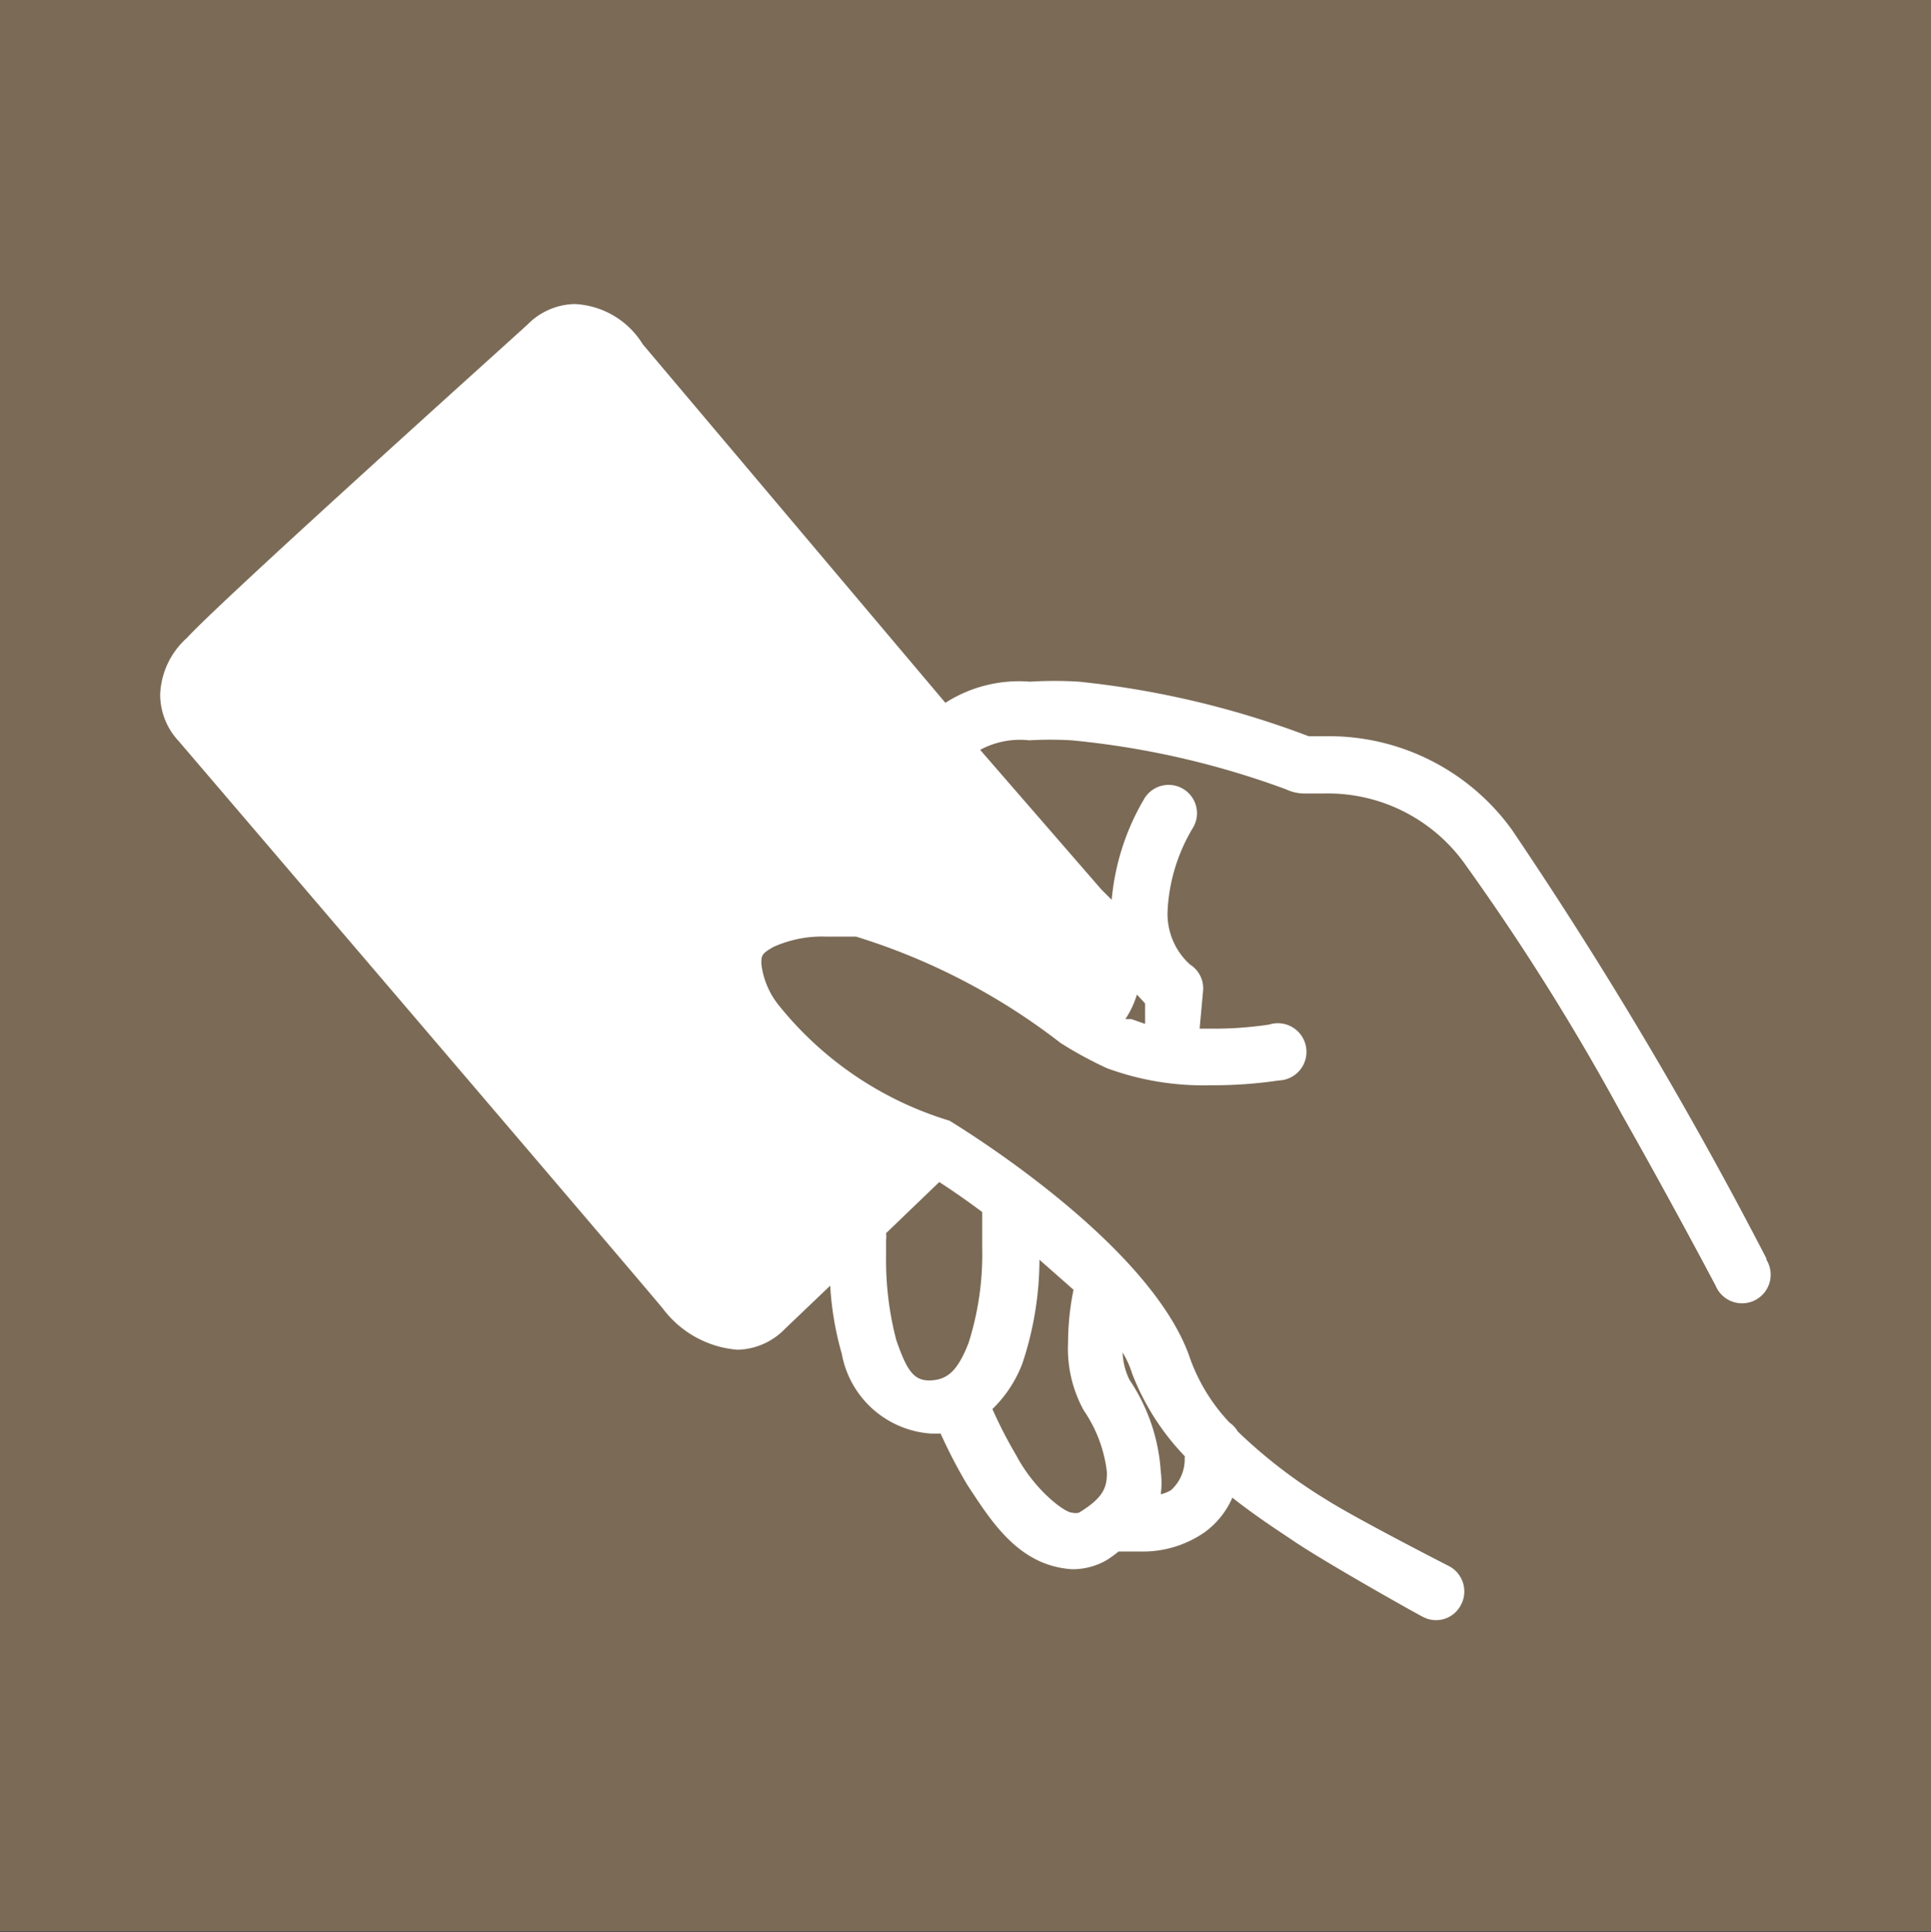
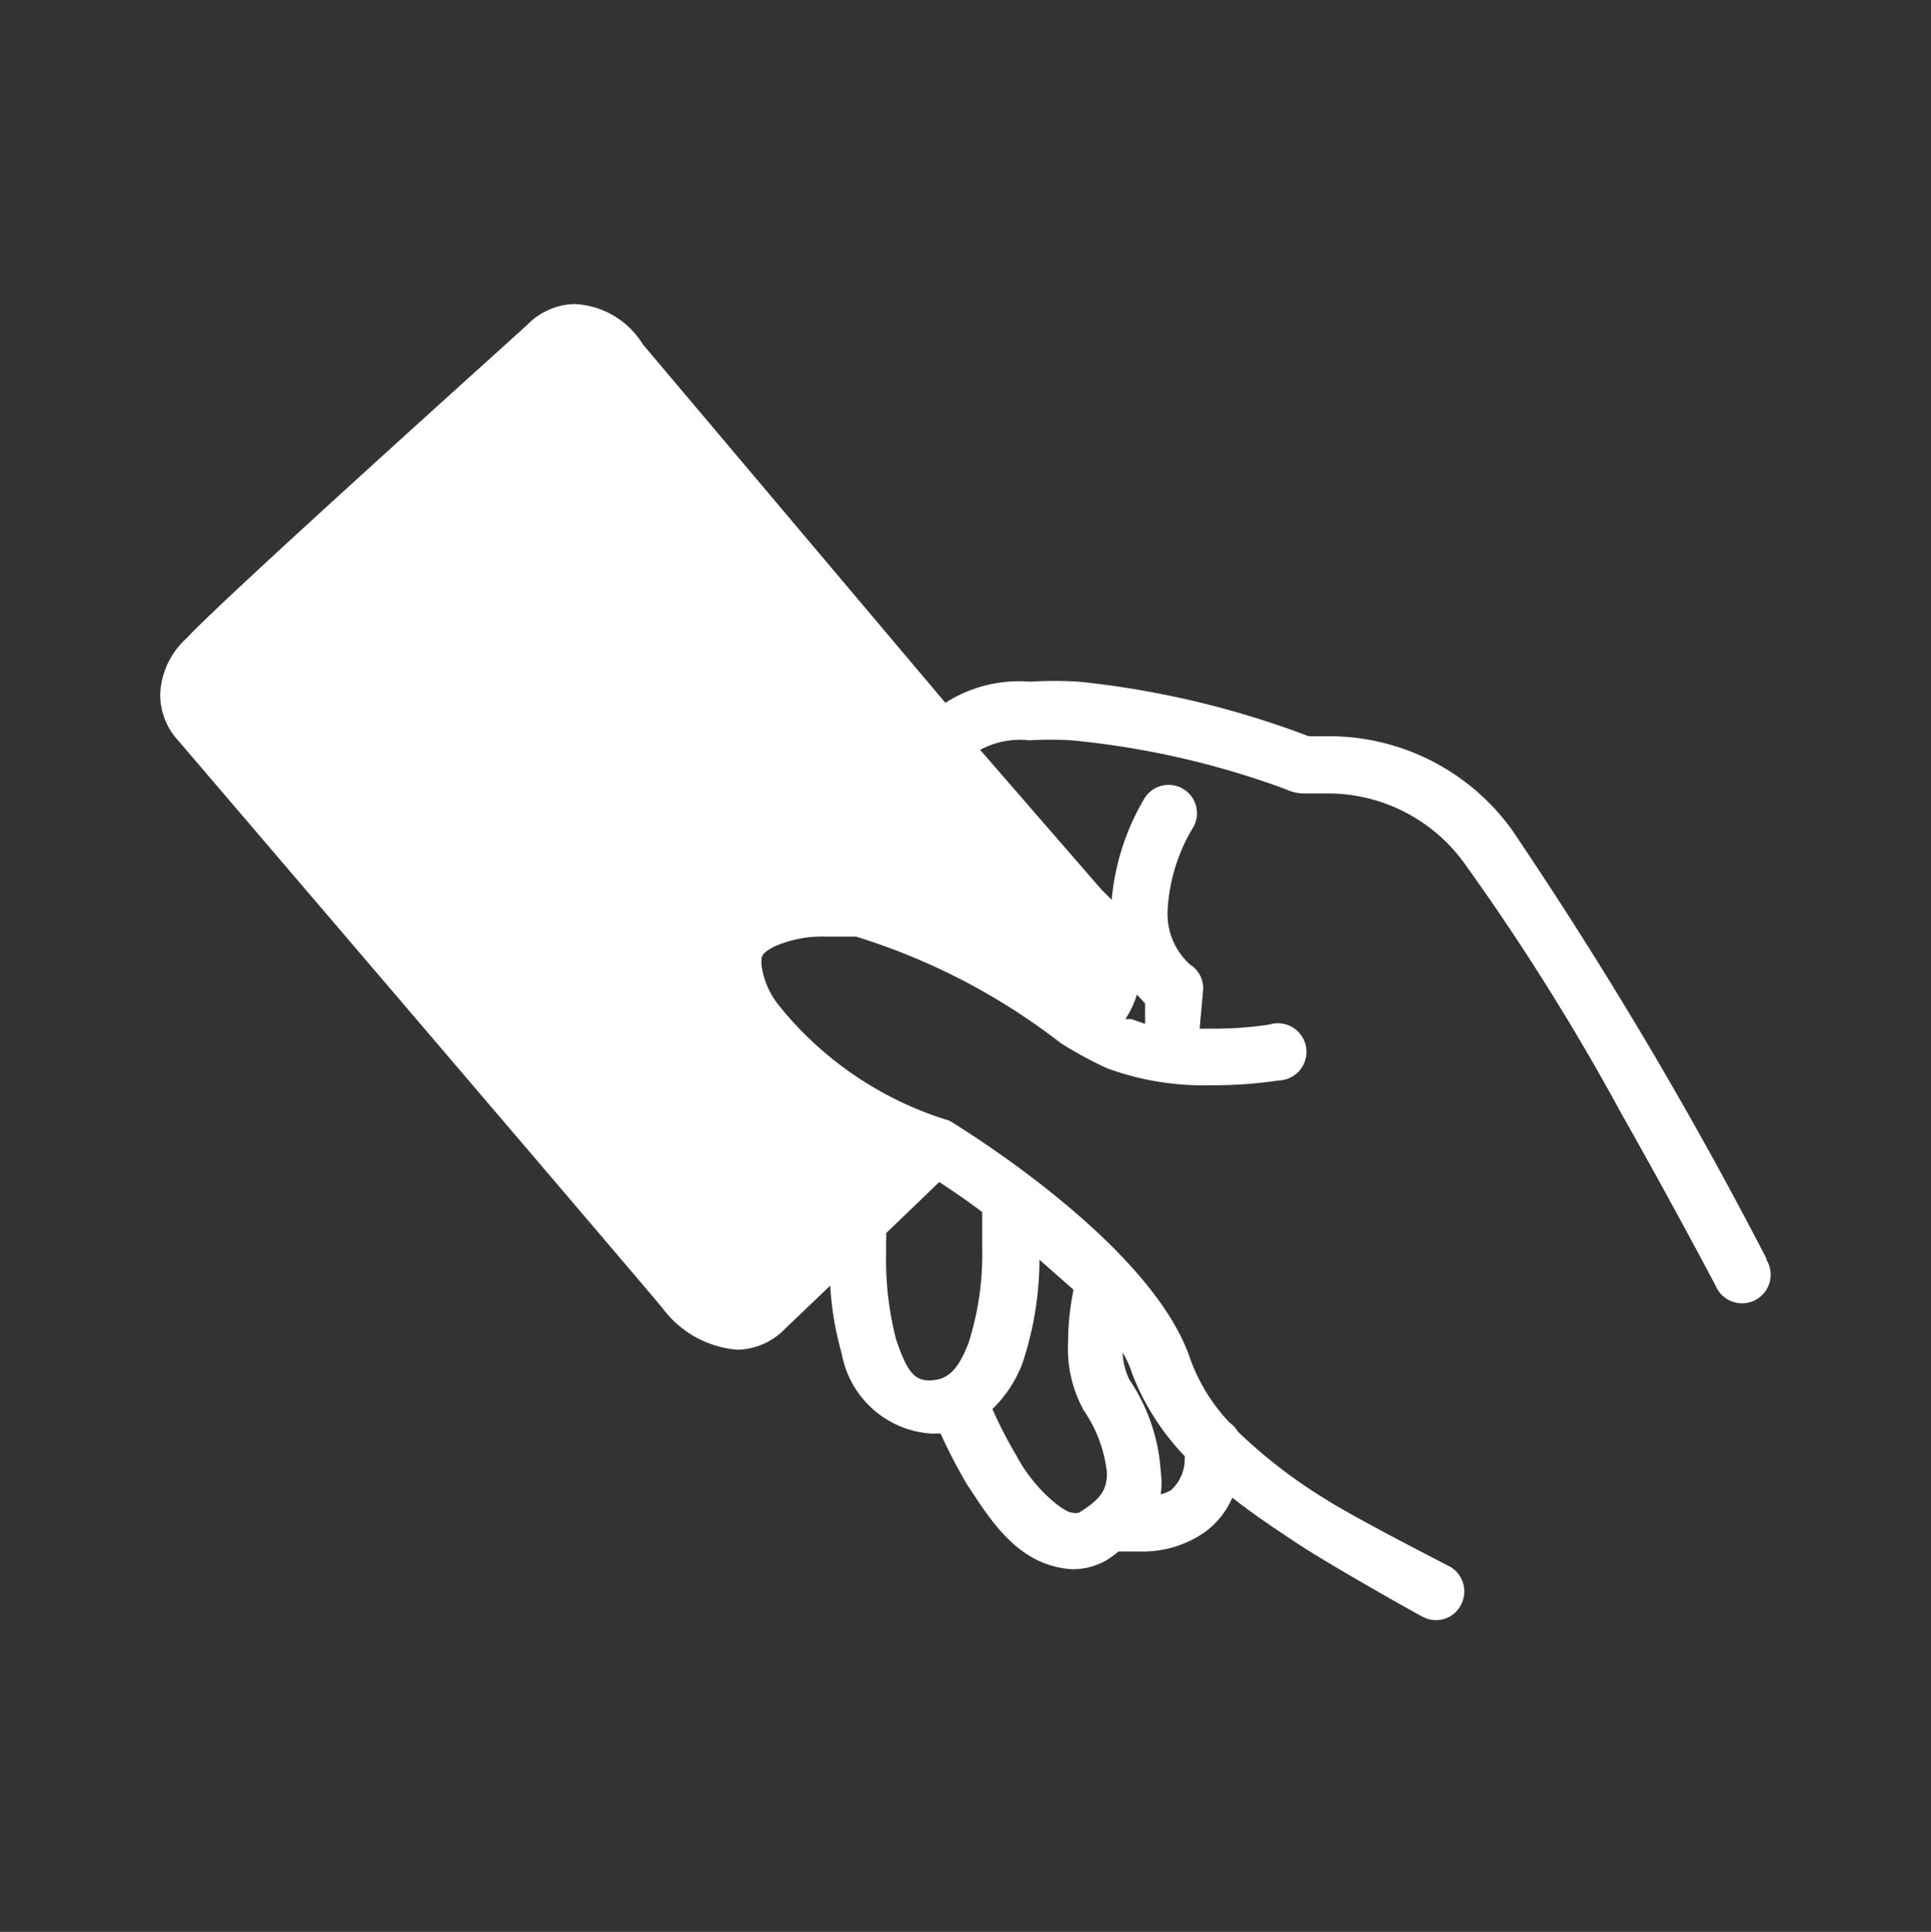
<svg xmlns="http://www.w3.org/2000/svg" viewBox="0 0 28.33 28.34">
  <rect x="0" y="0" width="28.33" height="28.34" fill="#333333" stroke="none" />
  <defs>
    <style>
      .cls-1 {
        fill: #7a6a56;
      }

      .cls-2 {
        fill: #fff;
      }
    </style>
  </defs>
  <title>icon26</title>
  <g id="レイヤー_2" data-name="レイヤー 2">
    <g id="レイアウト">
      <g>
-         <rect class="cls-1" width="28.33" height="28.33" />
        <path class="cls-2" d="M25.92,18.47a62.23,62.23,0,0,0-3.74-6.3,3.31,3.31,0,0,0-2.73-1.37H19.2A13.32,13.32,0,0,0,15.83,10a5.82,5.82,0,0,0-.72,0,2,2,0,0,0-1.24.31l0,0L9.43,5.05a1.24,1.24,0,0,0-1-.59,1,1,0,0,0-.69.3c-.06.06-4.45,4-5,4.6a1.17,1.17,0,0,0-.39.83,1,1,0,0,0,.27.68S9,18.33,9.72,19.19a1.52,1.52,0,0,0,1.1.61h0a1,1,0,0,0,.7-.31l.66-.63a4.57,4.57,0,0,0,.17,1,1.43,1.43,0,0,0,1.31,1.17h.14a7.6,7.6,0,0,0,.39.75c.35.53.75,1.19,1.54,1.24h0a1,1,0,0,0,.5-.13,1.65,1.65,0,0,0,.18-.13l.32,0a1.59,1.59,0,0,0,.94-.28,1.23,1.23,0,0,0,.41-.51c.38.3.73.52.92.65.51.34,1.85,1.09,1.86,1.09a.41.41,0,0,0,.57-.16.42.42,0,0,0-.16-.57S19.9,22.28,19.46,22a7.47,7.47,0,0,1-1.3-1,.4.4,0,0,0-.12-.13,2.69,2.69,0,0,1-.6-1c-.55-1.49-2.81-3-3.51-3.43a5.11,5.11,0,0,1-2.51-1.7,1.19,1.19,0,0,1-.25-.6c0-.12,0-.15.18-.25a1.73,1.73,0,0,1,.78-.15l.43,0a9.44,9.44,0,0,1,3,1.56l.08.05a5.79,5.79,0,0,0,.6.32,4.09,4.09,0,0,0,1.52.25,6.5,6.5,0,0,0,1-.07.42.42,0,1,0-.14-.82,5.44,5.44,0,0,1-.82.06H17.6l.05-.55a.41.41,0,0,0-.19-.39,1,1,0,0,1-.33-.79,2.6,2.6,0,0,1,.38-1.23.41.41,0,0,0-.73-.4,3.52,3.52,0,0,0-.47,1.47l-.15-.15L14.38,11v0a1.23,1.23,0,0,1,.72-.14,5.35,5.35,0,0,1,.62,0,12.48,12.48,0,0,1,3.15.72.62.62,0,0,0,.27.06h.29a2.47,2.47,0,0,1,2.08,1.06,34.51,34.51,0,0,1,2.28,3.64c.77,1.36,1.38,2.52,1.38,2.52a.42.42,0,1,0,.74-.39ZM13.15,19.66A4.6,4.6,0,0,1,13,18.43c0-.15,0-.24,0-.24a.4.4,0,0,0,0-.1l.78-.75c.17.11.39.26.63.44,0,.14,0,.31,0,.52a4.29,4.29,0,0,1-.2,1.4c-.16.41-.31.54-.56.55S13.3,20.09,13.15,19.66Zm4.23,1.71a.61.61,0,0,1-.2.49.54.54,0,0,1-.15.06,1.26,1.26,0,0,0,0-.33,2.71,2.71,0,0,0-.46-1.35,1,1,0,0,1-.1-.4,1.4,1.4,0,0,1,.14.31A3.63,3.63,0,0,0,17.39,21.37Zm-1.63-2.45a3.84,3.84,0,0,0-.08.77,1.88,1.88,0,0,0,.23,1,2,2,0,0,1,.34.91c0,.22-.05.37-.41.59a.2.2,0,0,1-.1,0c-.11,0-.55-.33-.82-.84a6.51,6.51,0,0,1-.35-.68A1.84,1.84,0,0,0,15,20a4.84,4.84,0,0,0,.25-1.52Zm1.05-4.2,0,.3-.2-.07-.09,0a1.36,1.36,0,0,0,.17-.36Z" />
      </g>
    </g>
  </g>
</svg>